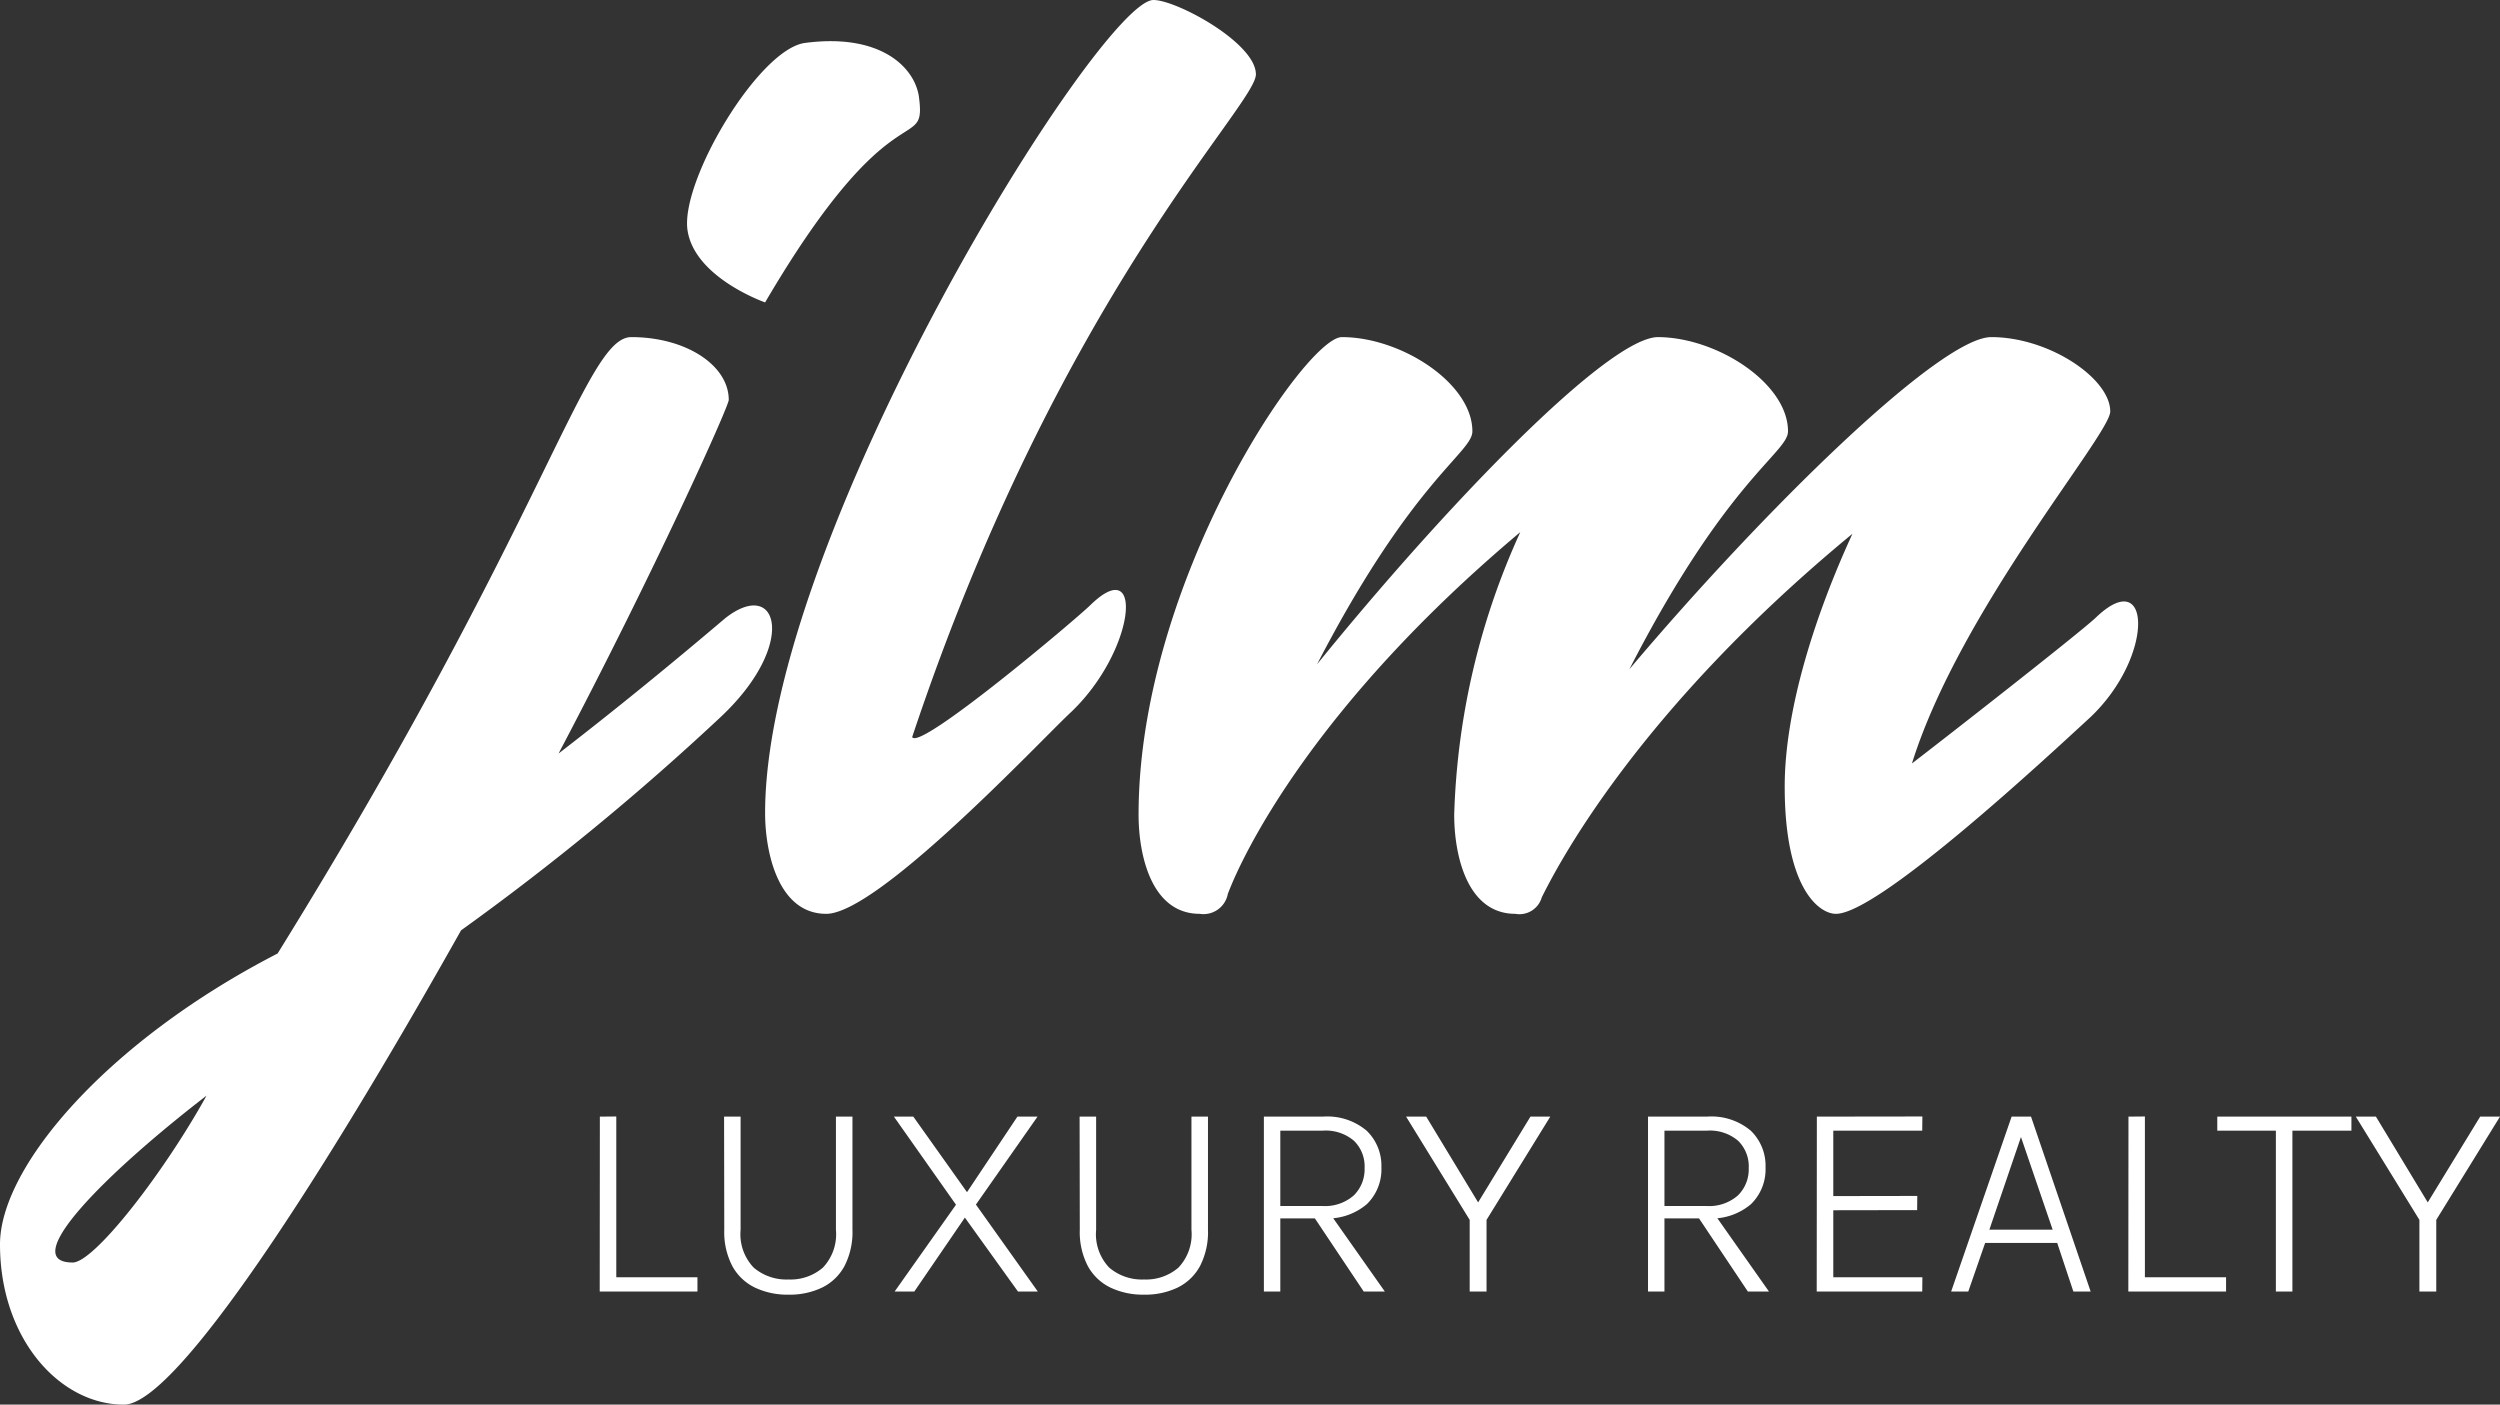
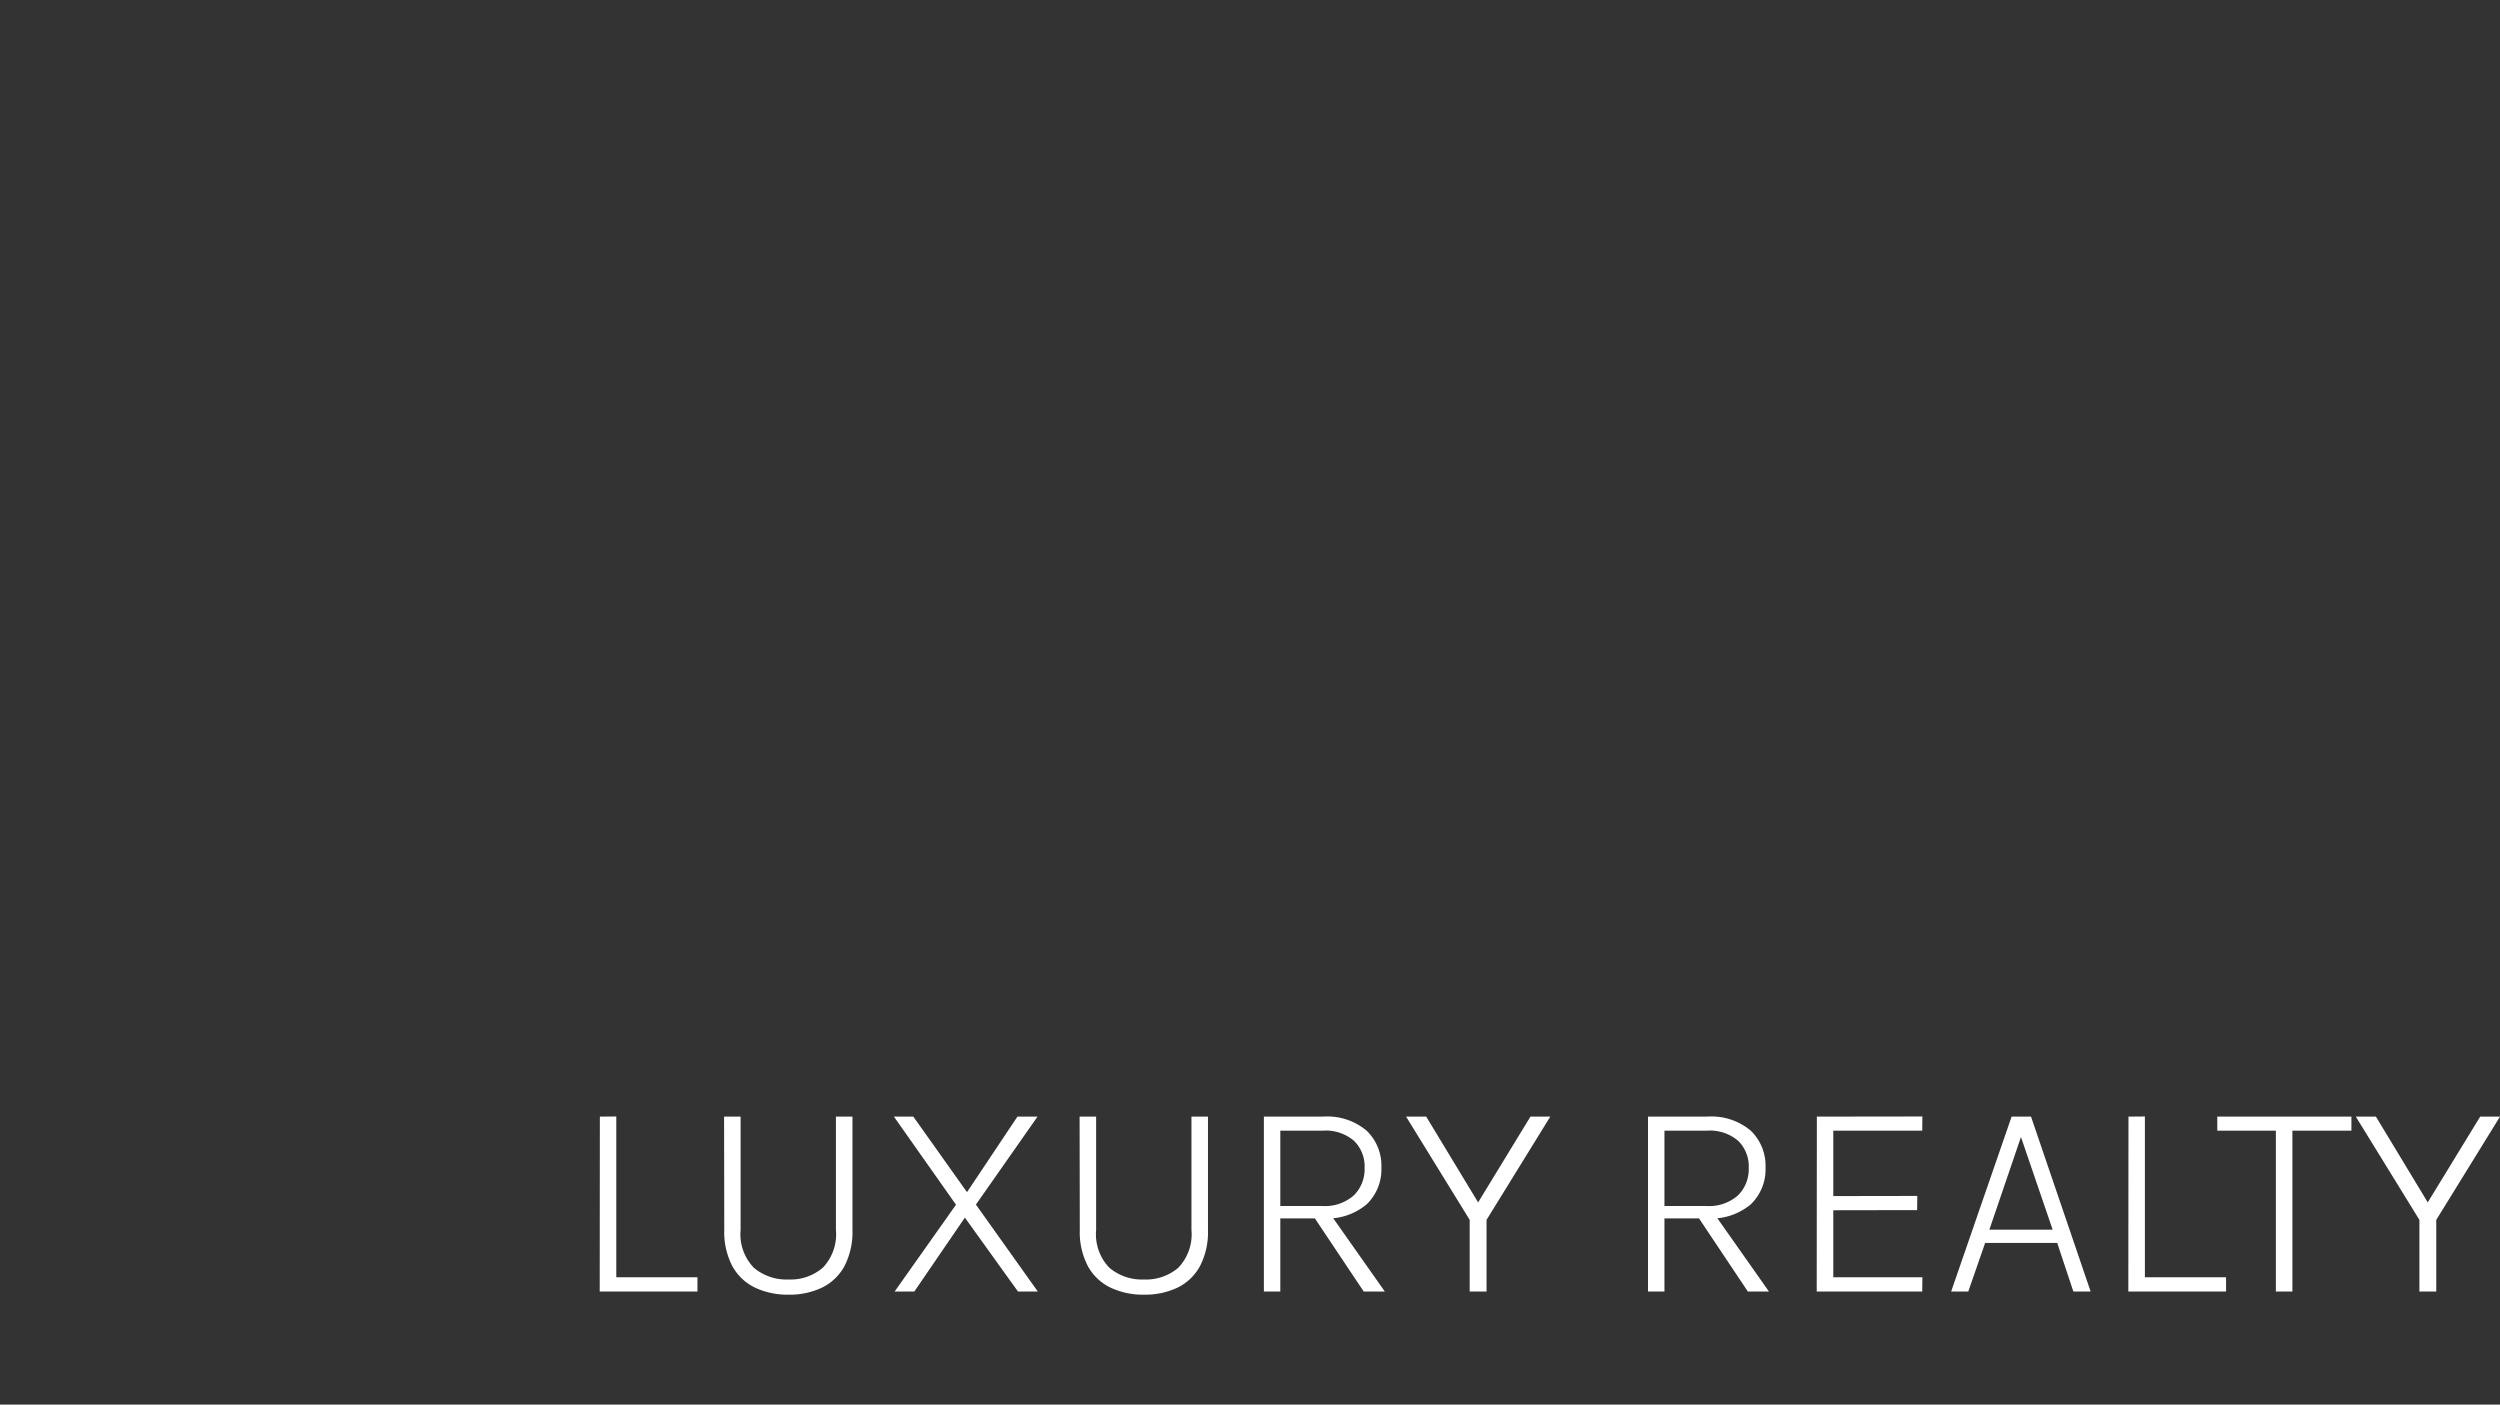
<svg xmlns="http://www.w3.org/2000/svg" width="105.9" height="59.5" viewBox="0 0 105.9 59.5">
  <rect x="0" y="0" width="105.9" height="59.5" fill="#333333" stroke="none" />
  <g transform="translate(-1115.85 -1458.29)">
-     <path d="M16.94-36.89c-1.96.28-5.25,5.81-4.97,7.91.28,2.03,3.29,3.08,3.29,3.08,5.46-9.31,6.86-6.16,6.51-8.75C21.56-35.91,20.09-37.31,16.94-36.89ZM13.58-12.53c-2.31,1.96-4.62,3.85-7.07,5.74,4.06-7.7,7.21-14.7,7.21-14.98,0-1.47-1.82-2.66-4.13-2.66-1.96,0-3.57,7.7-14.98,26.11C-12.6,5.39-17.15,10.71-17.15,14c0,3.99,2.52,6.79,5.25,6.79,2.24,0,8.54-9.87,14.28-20.09A110,110,0,0,0,13.37-8.33C16.66-11.41,15.82-14.28,13.58-12.53Zm-27.65,27.3c-2.38,0,1.4-3.78,5.67-7.07C-10.22,10.99-13.16,14.77-14.07,14.77ZM29.05-13.09c-.56.56-7.28,6.23-7.56,5.6,6.23-18.69,14.56-26.74,14.56-28.07s-3.36-3.15-4.34-3.15c-2.24,0-16.45,22.75-16.45,34.44,0,1.68.56,4.27,2.59,4.27,2.17,0,8.89-7.14,10.29-8.47C30.94-11.06,31.36-15.33,29.05-13.09Zm42.56.56c-.84.77-6.58,5.25-7.77,6.16,2.03-6.51,8.4-13.93,8.4-14.91,0-1.4-2.59-3.15-5.04-3.15-2.17,0-9.66,7.35-15.33,14.07,4.13-8.05,6.72-9.17,6.72-10.08,0-2.03-3.01-3.99-5.53-3.99-2.17.07-9.03,7.21-14.42,13.86,4.06-7.84,6.58-8.96,6.58-9.87,0-2.03-3.01-3.99-5.53-3.99-1.54,0-8.61,10.36-8.61,20.23,0,1.75.56,4.2,2.59,4.2a1.049,1.049,0,0,0,1.19-.84c.63-1.68,3.64-7.98,12.39-15.33A30.96,30.96,0,0,0,44.45-4.2c0,1.75.56,4.2,2.59,4.2a.983.983,0,0,0,1.12-.7c.63-1.26,3.99-7.84,13.16-15.4-1.61,3.5-2.87,7.49-2.87,10.71C58.45-1.05,59.92,0,60.62,0c1.82,0,9.03-6.72,10.78-8.33C74.13-10.92,73.99-14.84,71.61-12.53Z" transform="translate(1133 1497)" fill="#fff" />
    <path d="M1.956-7.416v6.81H5.394V0H1.254L1.26-7.41Zm4.566.006h.7v4.794a2.047,2.047,0,0,0,.558,1.605,2.133,2.133,0,0,0,1.47.5,2.1,2.1,0,0,0,1.455-.5,2.053,2.053,0,0,0,.555-1.605V-7.41h.7v4.794a3.136,3.136,0,0,1-.339,1.539,2.155,2.155,0,0,1-.948.909,3.174,3.174,0,0,1-1.419.3,3.213,3.213,0,0,1-1.425-.3,2.165,2.165,0,0,1-.957-.909,3.113,3.113,0,0,1-.342-1.539ZM13.746,0l2.6-3.678L13.716-7.41h.822l2.274,3.2,2.136-3.2H19.8L17.19-3.684,19.812,0h-.84l-2.25-3.132L14.58,0Zm7.836-7.41h.7v4.794a2.047,2.047,0,0,0,.558,1.605,2.133,2.133,0,0,0,1.47.5,2.1,2.1,0,0,0,1.455-.5,2.053,2.053,0,0,0,.555-1.605V-7.41h.7v4.794a3.136,3.136,0,0,1-.339,1.539,2.155,2.155,0,0,1-.948.909,3.174,3.174,0,0,1-1.419.3,3.213,3.213,0,0,1-1.425-.3,2.165,2.165,0,0,1-.957-.909,3.113,3.113,0,0,1-.342-1.539ZM29.388,0V-7.41h2.5a2.584,2.584,0,0,1,1.857.6,2.062,2.062,0,0,1,.621,1.557A2.055,2.055,0,0,1,33.747-3.7a2.584,2.584,0,0,1-1.857.6H30.084V0Zm4.23,0L31.41-3.306h.774L34.512,0ZM30.084-3.624h1.77a1.847,1.847,0,0,0,1.341-.447,1.549,1.549,0,0,0,.459-1.161A1.513,1.513,0,0,0,33.2-6.39a1.844,1.844,0,0,0-1.311-.426H30.084ZM35.412-7.41h.852l2.31,3.816h-.222L40.68-7.41h.84l-2.7,4.374V0h-.714V-3.036ZM45.66,0V-7.41h2.5a2.584,2.584,0,0,1,1.857.6,2.062,2.062,0,0,1,.621,1.557A2.055,2.055,0,0,1,50.019-3.7a2.584,2.584,0,0,1-1.857.6H46.356V0Zm4.23,0L47.682-3.306h.774L50.784,0ZM46.356-3.624h1.77a1.847,1.847,0,0,0,1.341-.447,1.549,1.549,0,0,0,.459-1.161,1.513,1.513,0,0,0-.453-1.158,1.844,1.844,0,0,0-1.311-.426H46.356ZM52.806,0l.006-7.41,4.47-.006-.006.6H53.508v2.772l3.558-.006-.006.6-3.552.006V-.606h3.774L57.276,0ZM58.5,0l2.562-7.41h.822L64.41,0h-.732l-.684-2.058H59.94L59.226,0Zm1.62-2.622H62.8L61.458-6.546Zm6.588-4.794v6.81h3.438V0h-4.14l.006-7.41Zm3.066.6V-7.41h5.682v.594H72.8l.156-.162V0h-.7V-6.978l.156.162Zm5.868-.594h.852L78.8-3.594h-.222L80.91-7.41h.84l-2.7,4.374V0h-.714V-3.036Z" transform="translate(1140 1513)" fill="#fff" />
  </g>
</svg>